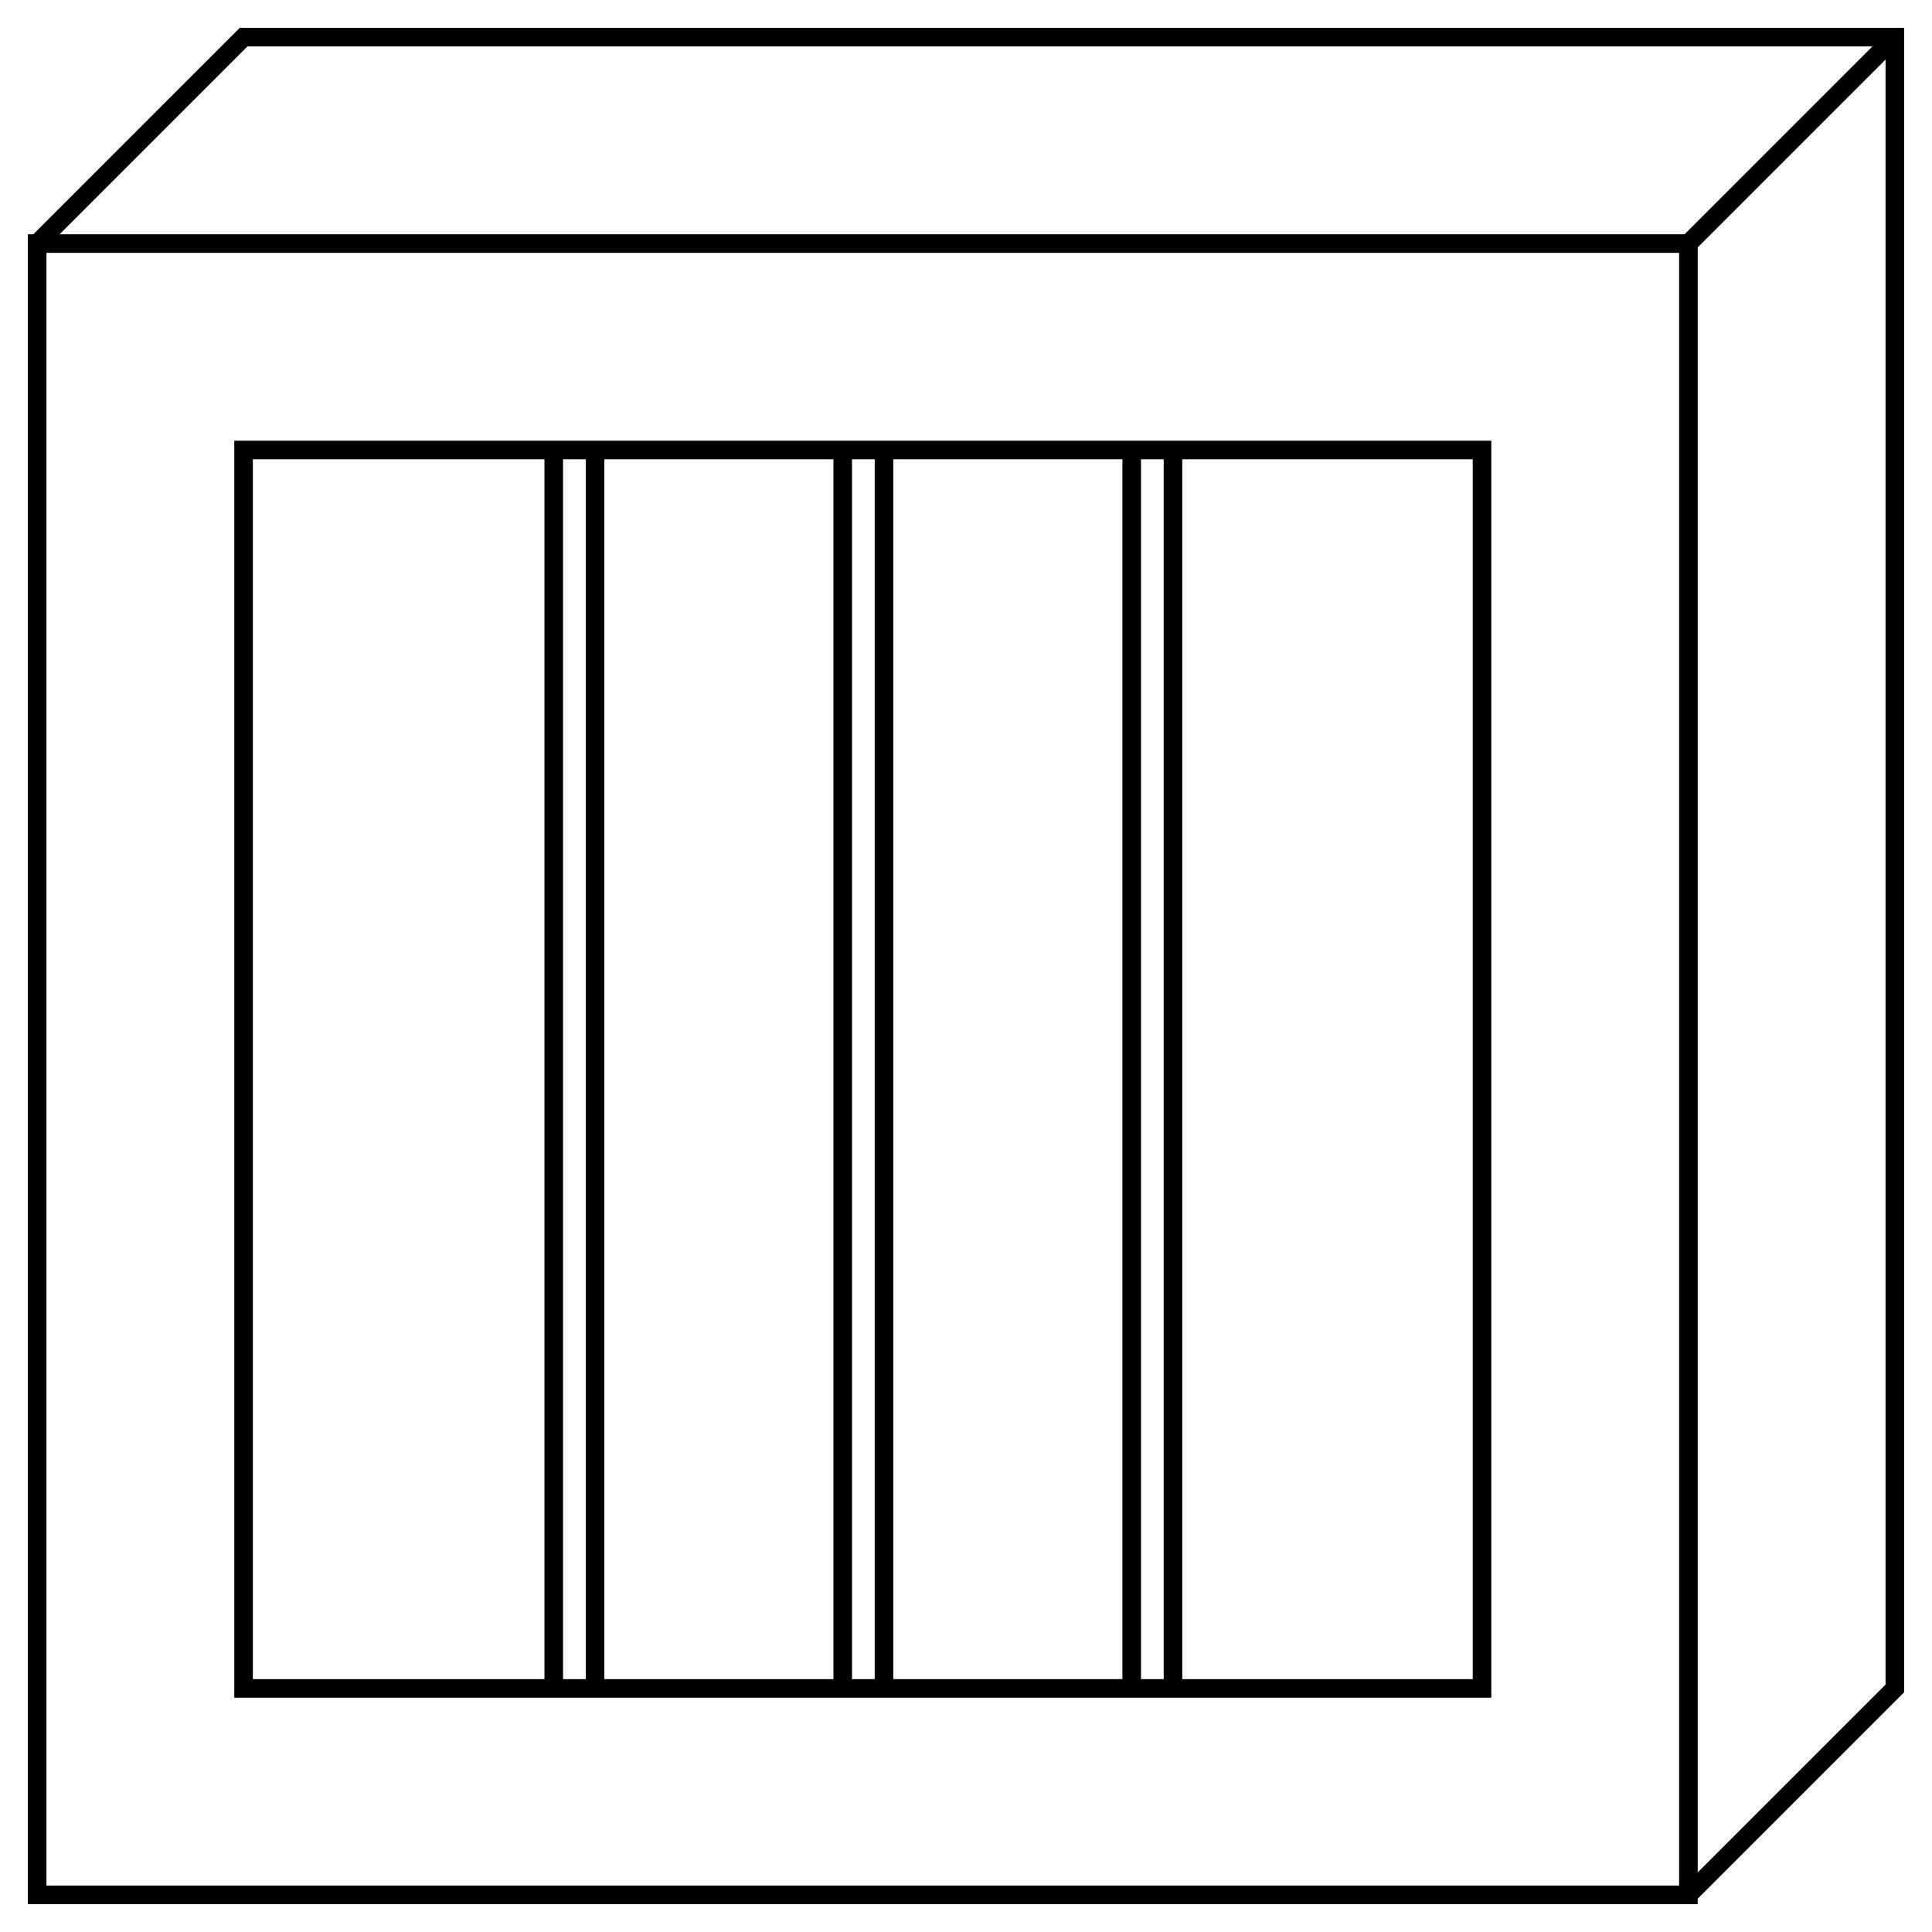
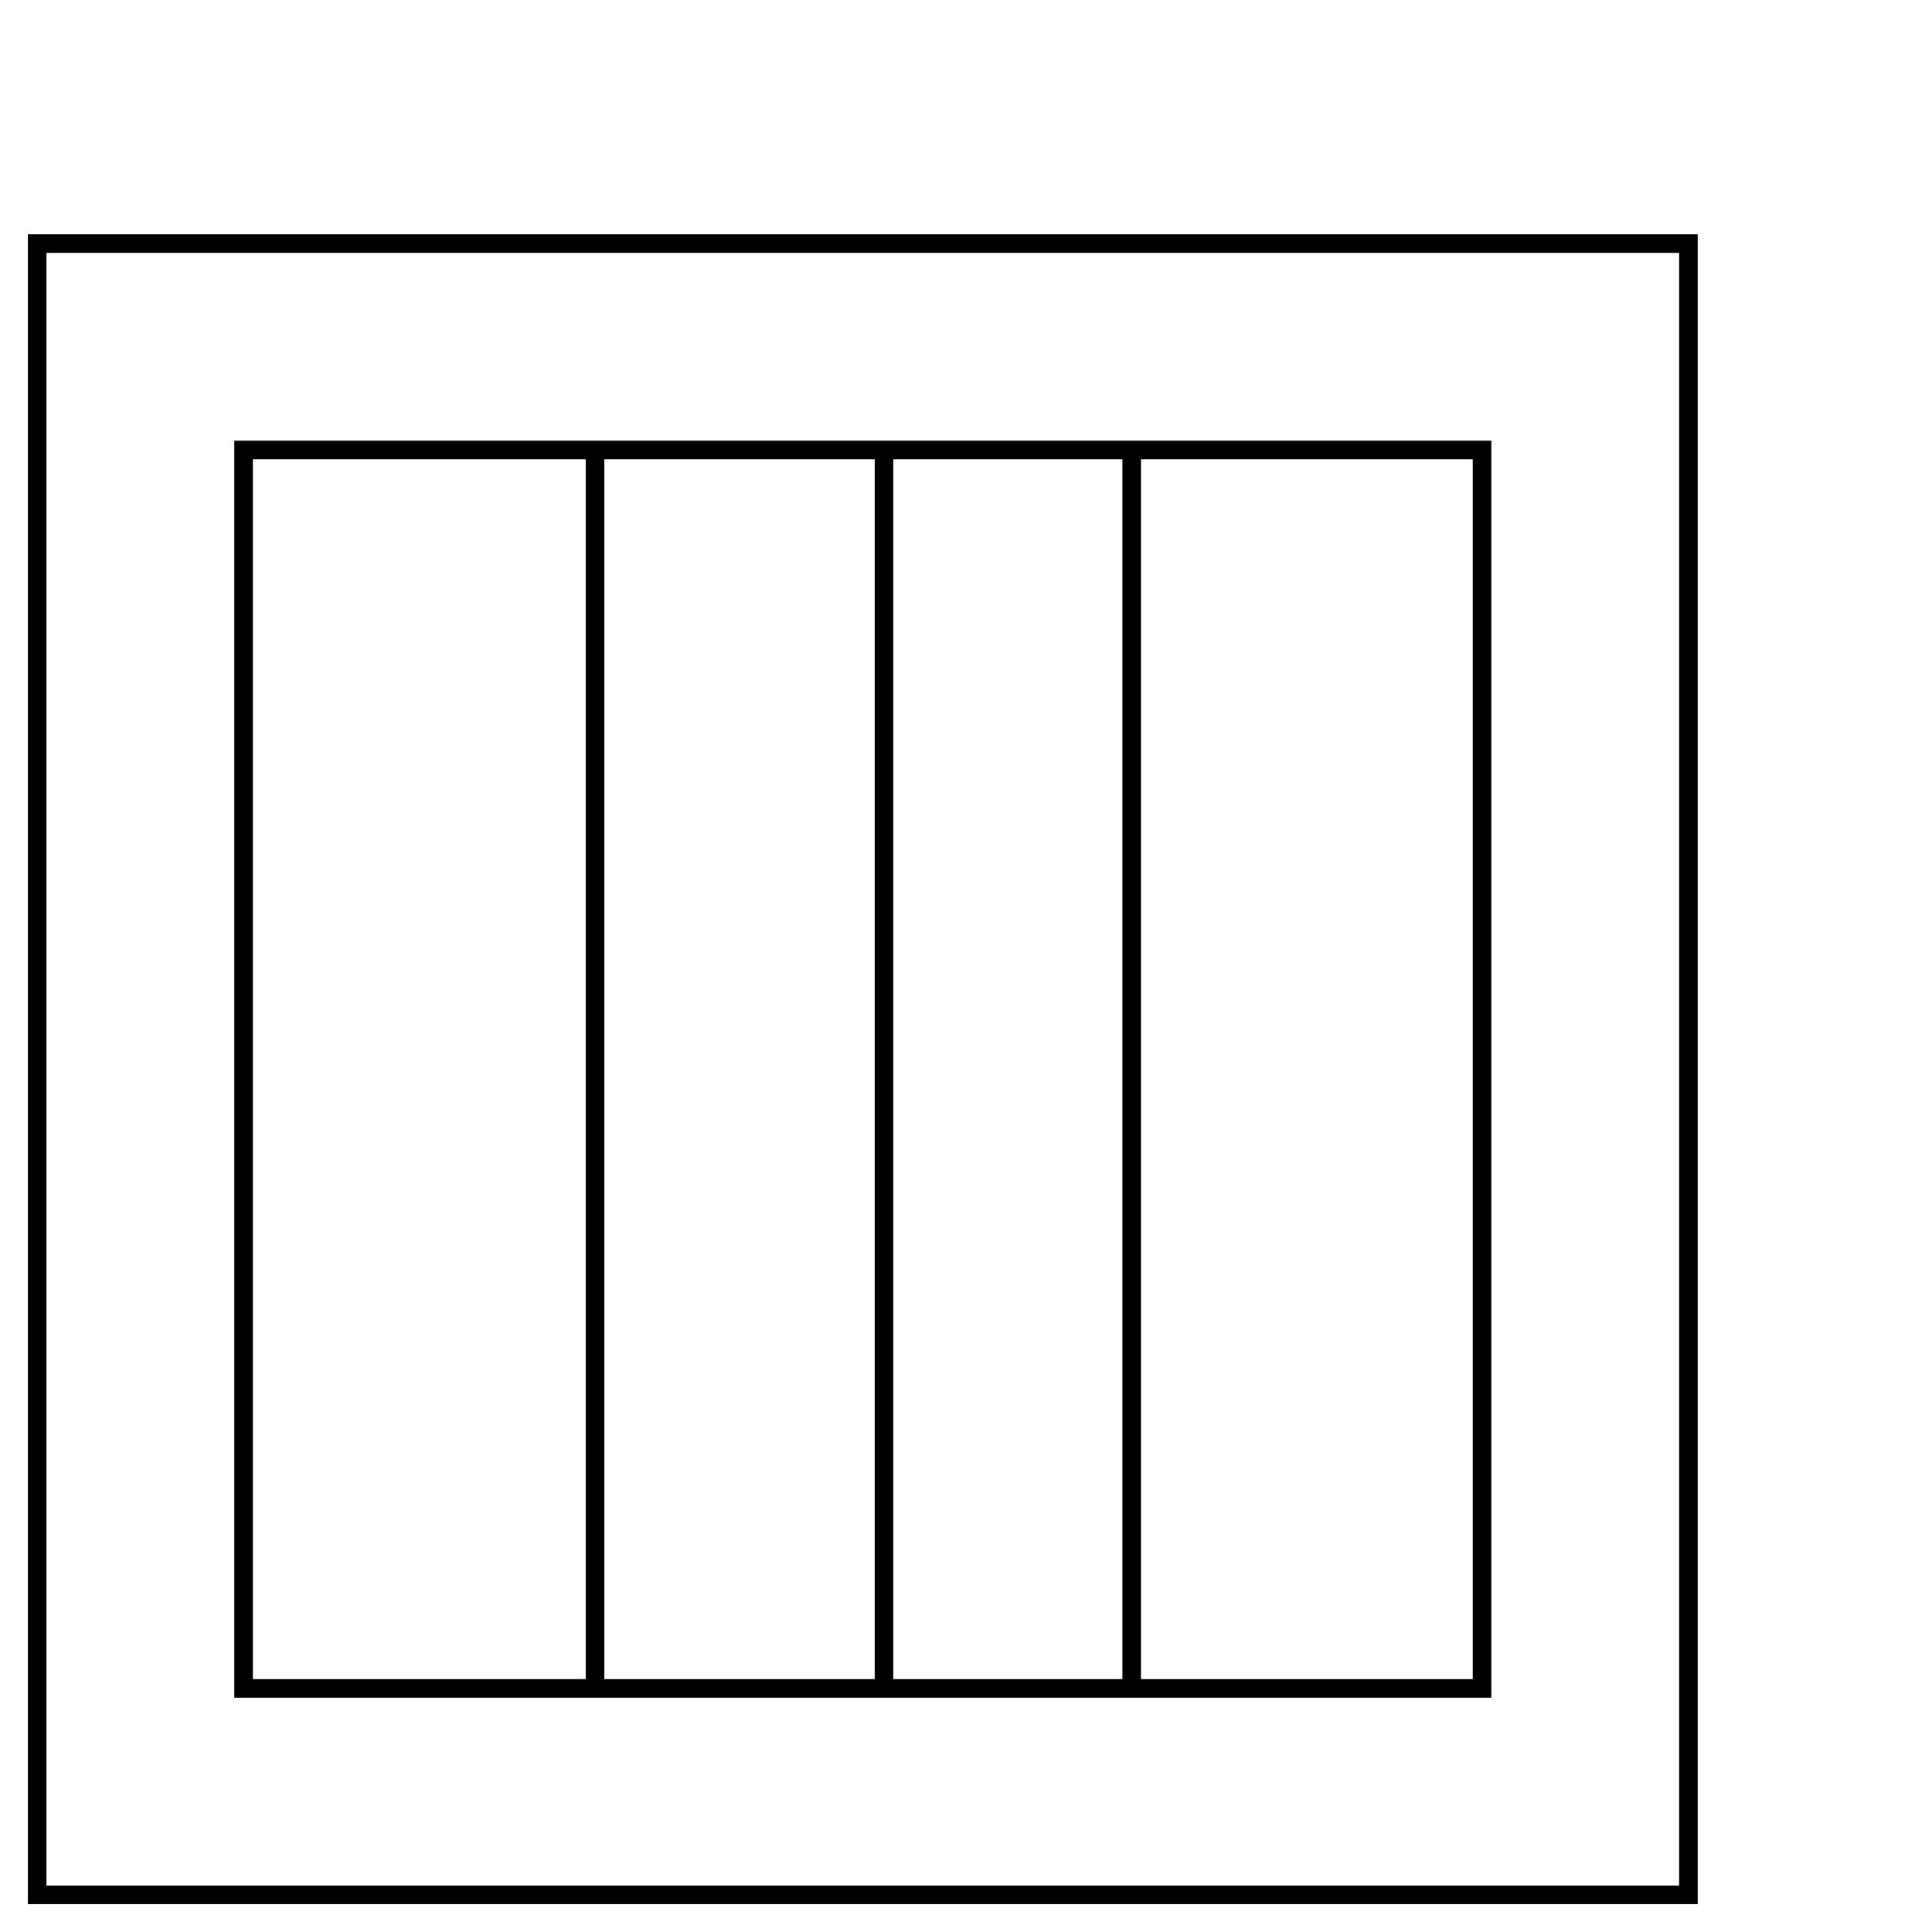
<svg xmlns="http://www.w3.org/2000/svg" width="52px" height="52px" viewBox="0 0 52 52" version="1.1">
  <title>AER-ICO-Filtri-a-cubo</title>
  <desc>Created with Sketch.</desc>
  <g id="Page-1" stroke="none" stroke-width="1" fill="none" fill-rule="evenodd">
    <g id="AER-ICO-Filtri-a-cubo" transform="translate(1, 1)">
      <rect id="Rectangle" stroke="#000000" stroke-width="0.5" x="0" y="5.556" width="44.444" height="44.444" />
      <rect id="Rectangle" stroke="#000000" stroke-width="0.5" x="5.556" y="11.111" width="33.333" height="33.333" />
-       <path d="M21.682,11.111 L21.682,44.444" id="Path" stroke="#000000" stroke-width="0.5" />
      <path d="M22.793,11.111 L22.793,44.444" id="Path" stroke="#000000" stroke-width="0.5" />
-       <path d="M13.904,11.111 L13.904,44.444" id="Path" stroke="#000000" stroke-width="0.5" />
      <path d="M15.015,11.111 L15.015,44.444" id="Path" stroke="#000000" stroke-width="0.5" />
      <path d="M29.46,11.111 L29.46,44.444" id="Path" stroke="#000000" stroke-width="0.5" />
-       <path d="M30.571,11.111 L30.571,44.444" id="Path" stroke="#000000" stroke-width="0.5" />
-       <polyline id="Path" stroke="#000000" stroke-width="0.5" points="0 5.556 5.556 0 50 0 50 44.444 44.444 50" />
-       <path d="M44.444,5.556 L50,0" id="Path" stroke="#000000" stroke-width="0.5" />
      <rect id="Rectangle" x="0" y="0" width="50" height="50" />
    </g>
  </g>
</svg>